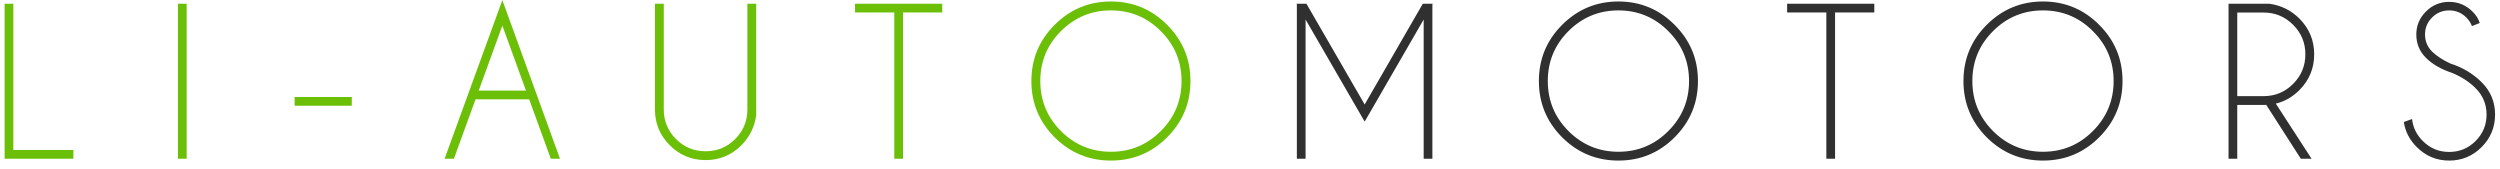
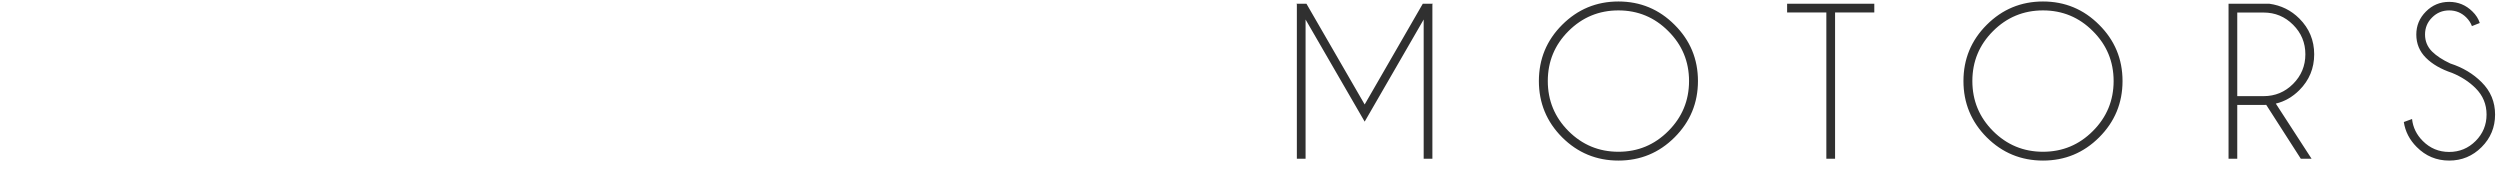
<svg xmlns="http://www.w3.org/2000/svg" width="252" height="17" viewBox="0 0 252 17" fill="none">
-   <path d="M0.465 16V0.375H1.344V15.121H7.398V16H0.465ZM18.816 0.375V16H17.938V0.375H18.816ZM29.697 9.779H35.459V10.658H29.697V9.779ZM53.02 9.135L50.637 2.582L48.254 9.135H53.02ZM53.342 10.014H47.932L45.754 16H44.816L50.637 0.014L56.447 16H55.52L53.342 10.014ZM75.336 0.375H76.225V11.605C76.062 12.797 75.564 13.809 74.731 14.643C73.734 15.639 72.533 16.137 71.127 16.137C69.714 16.137 68.51 15.639 67.514 14.643C66.518 13.646 66.019 12.445 66.019 11.039V0.375H66.908V11.039C66.908 12.198 67.318 13.191 68.139 14.018C68.966 14.838 69.962 15.248 71.127 15.248C72.292 15.248 73.285 14.838 74.106 14.018C74.926 13.191 75.336 12.198 75.336 11.039V0.375ZM91.022 1.254V16H90.143V1.254H86.188V0.375H94.977V1.254H91.022ZM111.98 0.15C114.194 0.15 116.082 0.935 117.645 2.504C119.214 4.066 119.998 5.954 119.998 8.168C119.998 10.382 119.214 12.273 117.645 13.842C116.082 15.404 114.194 16.186 111.98 16.186C109.767 16.186 107.876 15.404 106.307 13.842C104.744 12.273 103.963 10.382 103.963 8.168C103.963 5.954 104.744 4.066 106.307 2.504C107.876 0.935 109.767 0.15 111.98 0.15ZM111.98 1.049C110.014 1.049 108.335 1.745 106.941 3.139C105.555 4.525 104.861 6.202 104.861 8.168C104.861 10.134 105.555 11.814 106.941 13.207C108.335 14.6 110.014 15.297 111.98 15.297C113.947 15.297 115.623 14.6 117.01 13.207C118.403 11.814 119.1 10.134 119.1 8.168C119.1 6.202 118.403 4.525 117.01 3.139C115.623 1.745 113.947 1.049 111.98 1.049Z" fill="#6BBF07" />
  <path d="M131.689 0.375L137.559 10.531L143.418 0.375H144.424L144.385 0.443V16H143.506V1.967L137.559 12.26L131.602 1.967V16H130.723V0.443L130.684 0.375H131.689ZM163.137 0.15C165.35 0.15 167.238 0.935 168.801 2.504C170.37 4.066 171.154 5.954 171.154 8.168C171.154 10.382 170.37 12.273 168.801 13.842C167.238 15.404 165.35 16.186 163.137 16.186C160.923 16.186 159.032 15.404 157.463 13.842C155.9 12.273 155.119 10.382 155.119 8.168C155.119 5.954 155.9 4.066 157.463 2.504C159.032 0.935 160.923 0.15 163.137 0.15ZM163.137 1.049C161.171 1.049 159.491 1.745 158.098 3.139C156.711 4.525 156.018 6.202 156.018 8.168C156.018 10.134 156.711 11.814 158.098 13.207C159.491 14.6 161.171 15.297 163.137 15.297C165.103 15.297 166.779 14.6 168.166 13.207C169.559 11.814 170.256 10.134 170.256 8.168C170.256 6.202 169.559 4.525 168.166 3.139C166.779 1.745 165.103 1.049 163.137 1.049ZM184.975 1.254V16H184.096V1.254H180.141V0.375H188.93V1.254H184.975ZM205.934 0.15C208.147 0.15 210.035 0.935 211.598 2.504C213.167 4.066 213.951 5.954 213.951 8.168C213.951 10.382 213.167 12.273 211.598 13.842C210.035 15.404 208.147 16.186 205.934 16.186C203.72 16.186 201.829 15.404 200.26 13.842C198.697 12.273 197.916 10.382 197.916 8.168C197.916 5.954 198.697 4.066 200.26 2.504C201.829 0.935 203.72 0.15 205.934 0.15ZM205.934 1.049C203.967 1.049 202.288 1.745 200.895 3.139C199.508 4.525 198.814 6.202 198.814 8.168C198.814 10.134 199.508 11.814 200.895 13.207C202.288 14.6 203.967 15.297 205.934 15.297C207.9 15.297 209.576 14.6 210.963 13.207C212.356 11.814 213.053 10.134 213.053 8.168C213.053 6.202 212.356 4.525 210.963 3.139C209.576 1.745 207.9 1.049 205.934 1.049ZM225.516 1.264V9.691H228.172C229.331 9.691 230.32 9.281 231.141 8.461C231.967 7.634 232.381 6.638 232.381 5.473C232.381 4.307 231.967 3.314 231.141 2.494C230.32 1.674 229.331 1.264 228.172 1.264H225.516ZM228.436 10.57C228.351 10.577 228.263 10.58 228.172 10.58H225.516V16H224.637V0.375H228.738C229.93 0.538 230.942 1.036 231.775 1.869C232.771 2.865 233.27 4.066 233.27 5.473C233.27 6.885 232.771 8.09 231.775 9.086C231.085 9.776 230.294 10.229 229.402 10.443L233.006 16H231.922L228.436 10.57ZM247.168 7.348C246.055 6.977 245.176 6.469 244.531 5.824C243.887 5.18 243.564 4.398 243.564 3.48C243.564 2.582 243.887 1.811 244.531 1.166C245.176 0.515 245.957 0.189 246.875 0.189C247.786 0.189 248.568 0.512 249.219 1.156C249.577 1.501 249.824 1.889 249.961 2.318L249.17 2.631C249.053 2.312 248.861 2.019 248.594 1.752C248.118 1.283 247.546 1.049 246.875 1.049C246.204 1.049 245.632 1.286 245.156 1.762C244.681 2.23 244.443 2.803 244.443 3.48C244.443 4.151 244.681 4.724 245.156 5.199C245.599 5.635 246.211 6.036 246.992 6.4C248.242 6.804 249.294 7.432 250.146 8.285C251.051 9.184 251.504 10.271 251.504 11.547C251.504 12.829 251.051 13.923 250.146 14.828C249.242 15.733 248.151 16.186 246.875 16.186C245.599 16.186 244.508 15.73 243.604 14.818C242.881 14.096 242.448 13.256 242.305 12.299L243.135 11.996C243.226 12.842 243.587 13.581 244.219 14.213C244.954 14.949 245.84 15.316 246.875 15.316C247.917 15.316 248.805 14.949 249.541 14.213C250.277 13.477 250.645 12.588 250.645 11.547C250.645 10.512 250.277 9.626 249.541 8.891C248.896 8.246 248.105 7.732 247.168 7.348Z" fill="#303030" />
</svg>